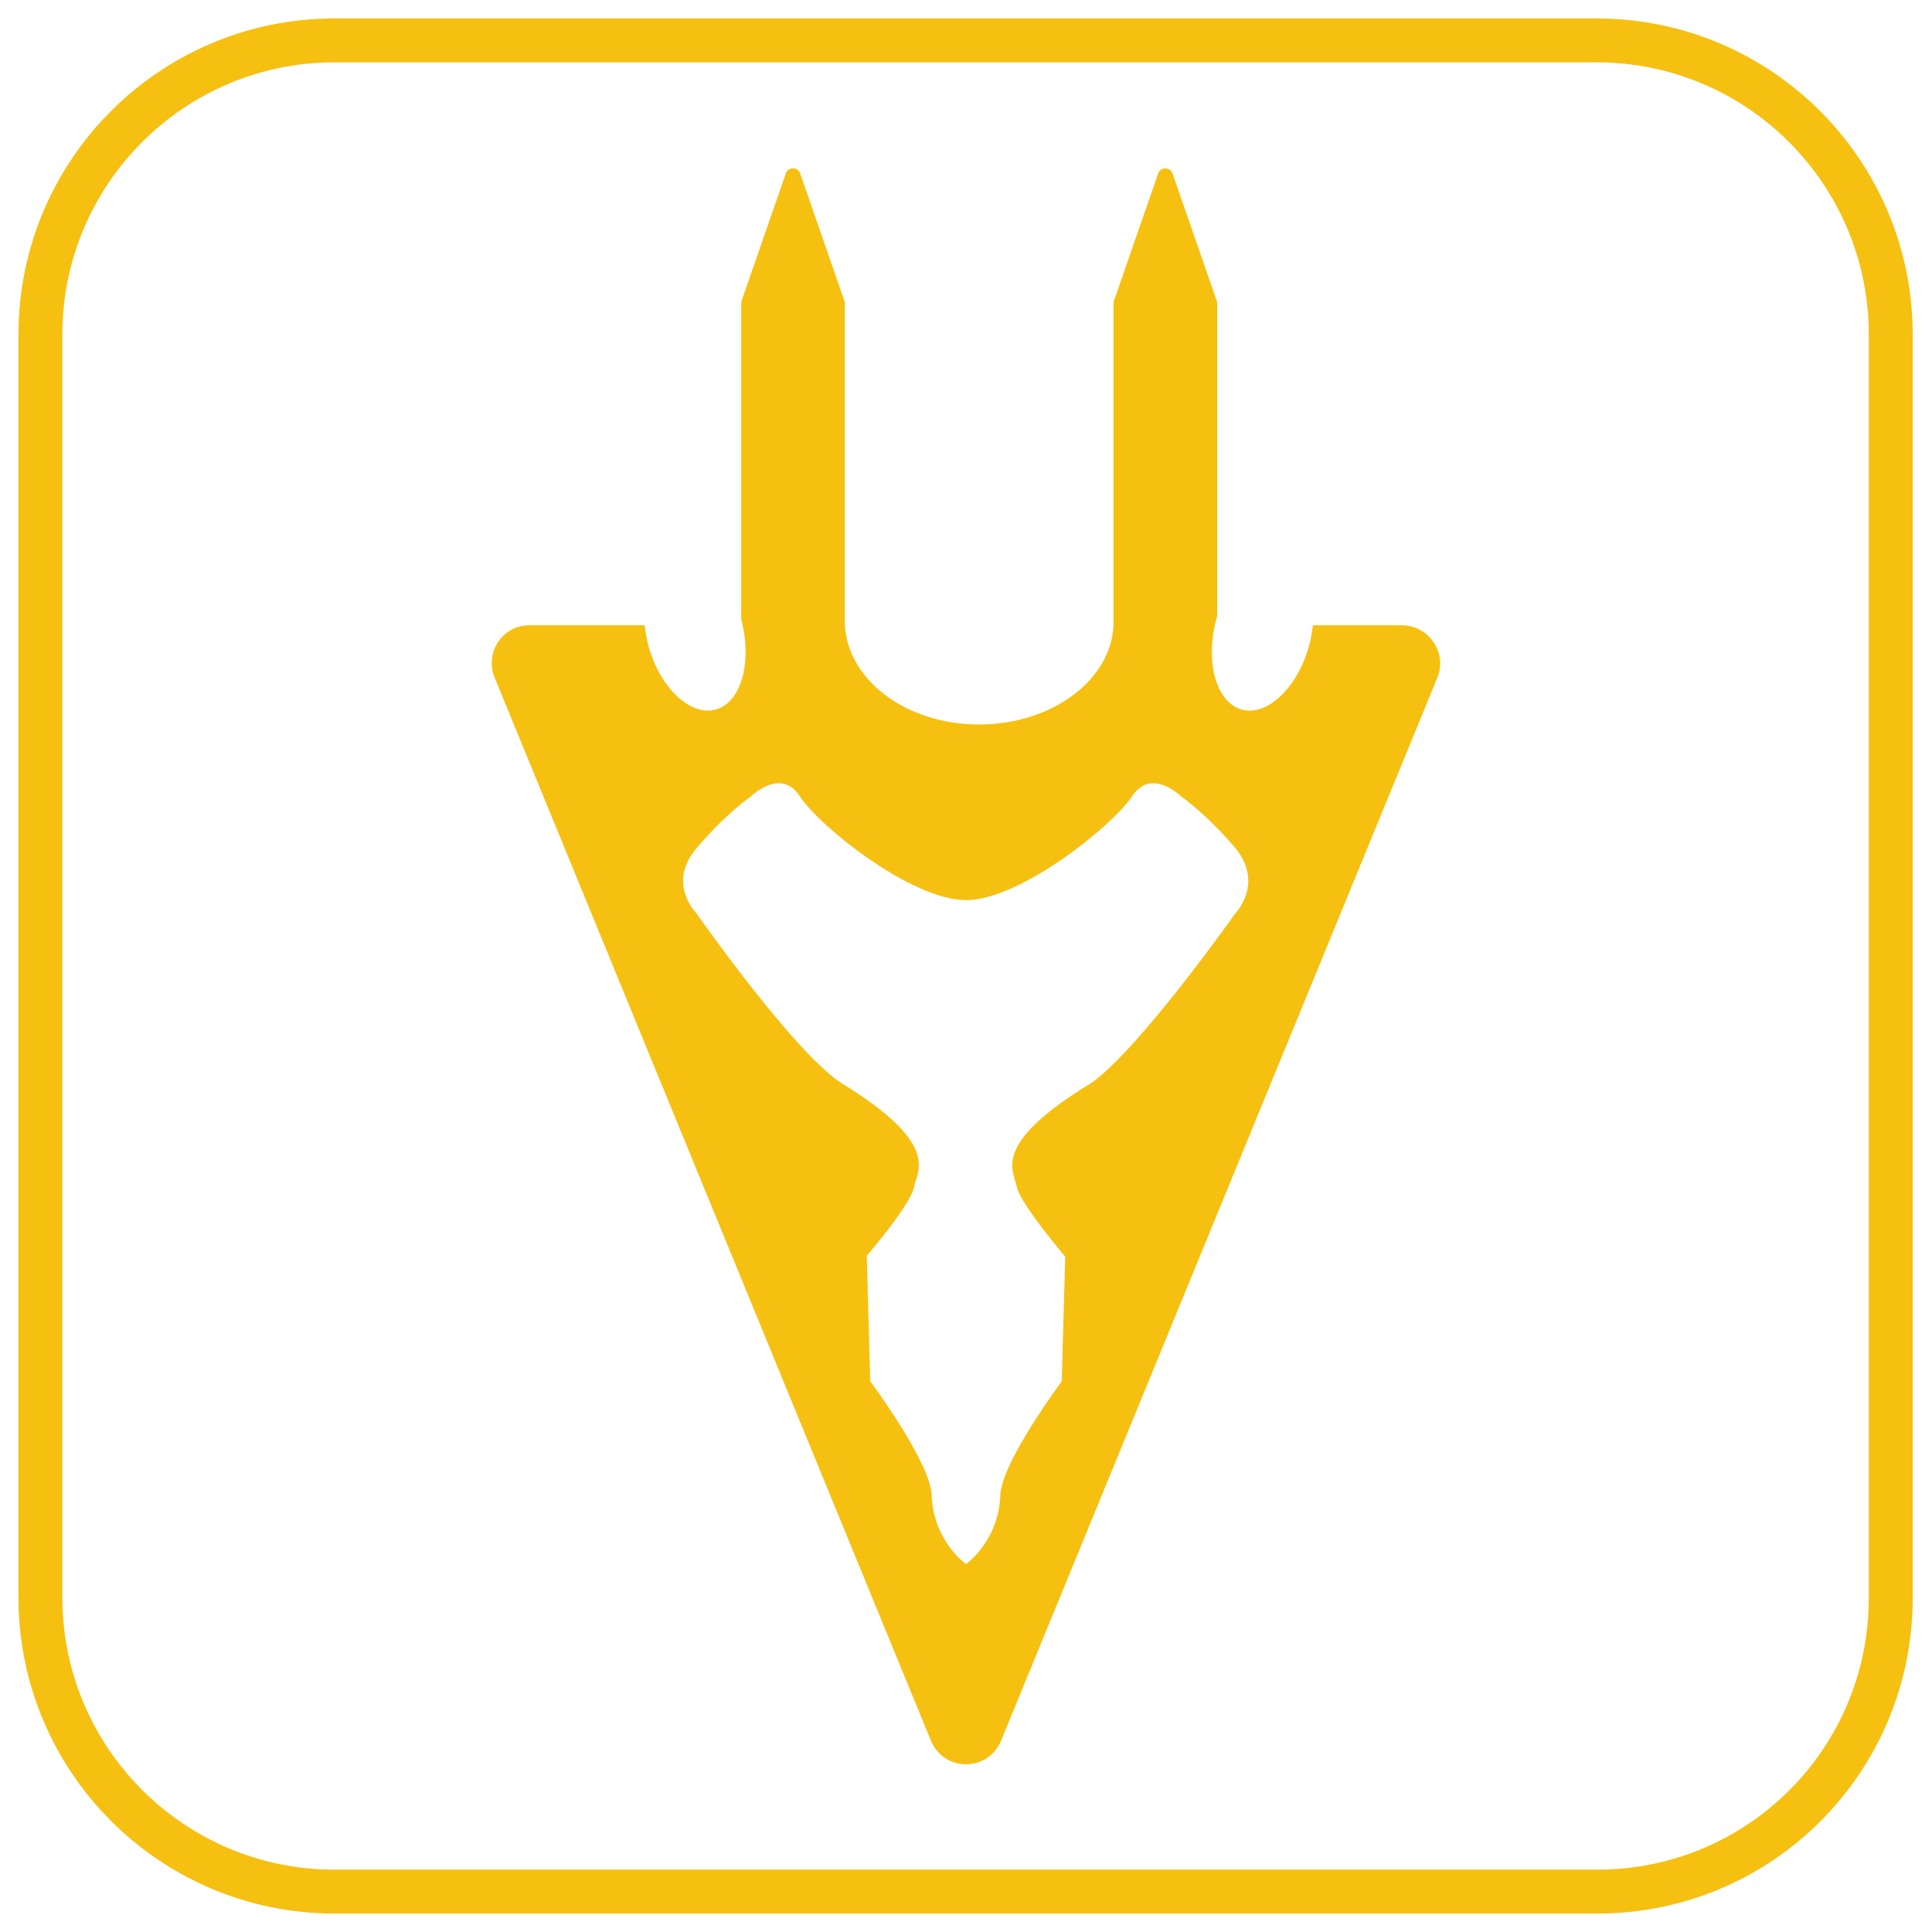
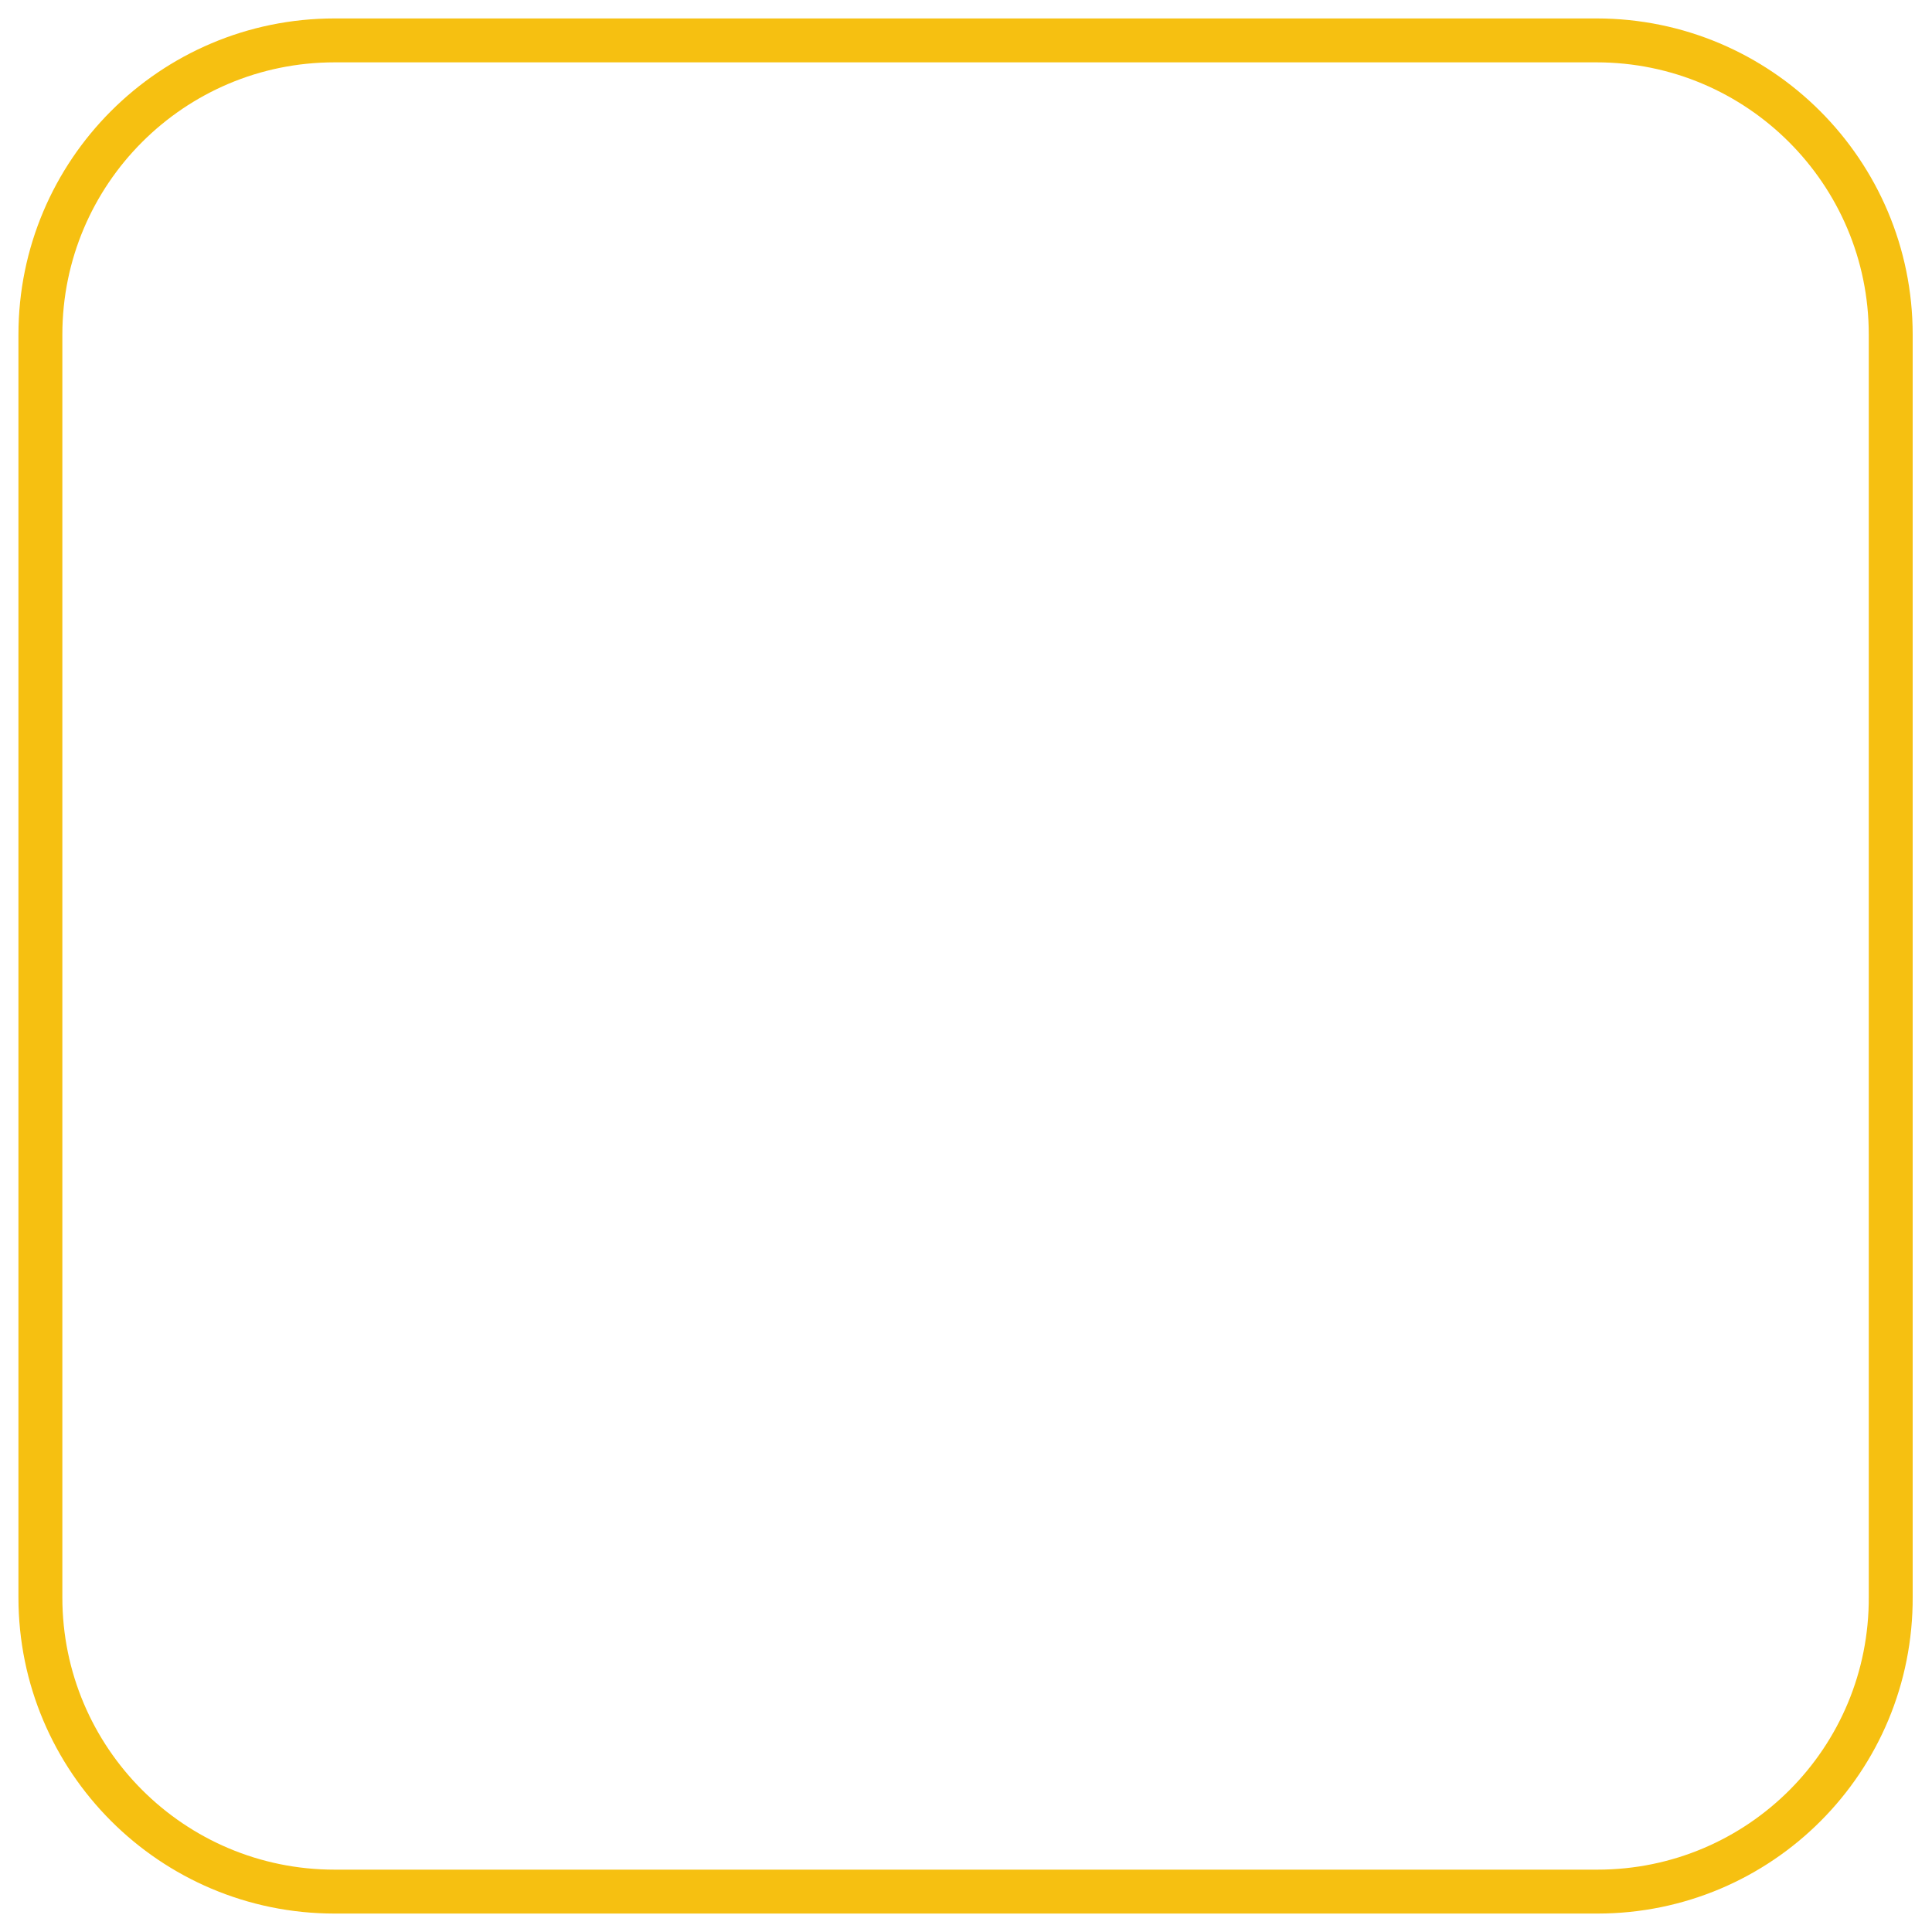
<svg xmlns="http://www.w3.org/2000/svg" version="1.1" id="Layer_1" x="0px" y="0px" viewBox="0 0 220 220" style="enable-background:new 0 0 220 220;" xml:space="preserve">
  <style type="text/css">
	.st0{fill:#F6C011;}
	.st1{fill:none;stroke:#F6C011;stroke-width:5;stroke-miterlimit:10;}
	.st2{stroke:#F6C011;stroke-width:5;stroke-miterlimit:10;}
</style>
  <path class="st1" d="M181.9,215.4H38.1c-18.5,0-33.5-15-33.5-33.5V38.1c0-18.5,15-33.5,33.5-33.5h143.7c18.5,0,33.5,15,33.5,33.5  v143.7C215.4,200.4,200.4,215.4,181.9,215.4z" />
-   <path class="st0" d="M159.6,71.2h-10.1c-0.1,0.7-0.2,1.5-0.4,2.2c-1.3,4.9-4.8,8.2-7.7,7.4c-2.9-0.8-4.2-5.4-2.9-10.3  c0-0.1,0-0.2,0.1-0.2V34.4l-5.1-14.7c-0.3-0.7-1.3-0.7-1.6,0l-5,14.4c-0.1,0.2-0.1,0.4-0.1,0.6v36.4h0c-0.2,6.3-7,11.4-15.3,11.4  c-8.5,0-15.3-5.3-15.3-11.8c0-0.2,0-0.4,0-0.6V34.4l-5.1-14.7c-0.3-0.7-1.3-0.7-1.6,0l-5,14.4c-0.1,0.2-0.1,0.4-0.1,0.6v35.7  c0,0,0,0.1,0,0.1c1.3,4.9,0,9.5-2.9,10.3c-2.9,0.8-6.4-2.5-7.7-7.4c-0.2-0.8-0.3-1.5-0.4-2.2H60.3c-3.1,0-5.1,3.1-4,5.9L106,198.2  c1.5,3.6,6.5,3.6,8,0l49.7-121.1C164.8,74.3,162.7,71.2,159.6,71.2z M140.6,104.1c0,0-10.8,15.3-16.3,19.2c-11.5,7-8.9,9.9-8.5,11.9  c0.4,1.9,5.5,7.9,5.5,7.9l-0.4,14.2c0,0-7.1,9.5-7,13.2c-0.3,5.1-3.9,7.6-3.9,7.6s-3.6-2.5-3.9-7.6c0.1-3.7-7-13.2-7-13.2L98.7,143  c0,0,5.1-5.9,5.4-7.9c0.4-1.9,3-4.9-8.5-11.9c-5.6-3.9-16.3-19.2-16.3-19.2s-3.4-3.4,0-7.4c3.4-4,6.2-5.9,6.2-5.9s3.4-3.4,5.6,0  c2.2,3.4,12.7,11.8,18.9,11.8c6.2,0,16.7-8.5,18.9-11.8c2.2-3.4,5.6,0,5.6,0s2.8,1.9,6.2,5.9C144,100.7,140.6,104.1,140.6,104.1z" />
</svg>